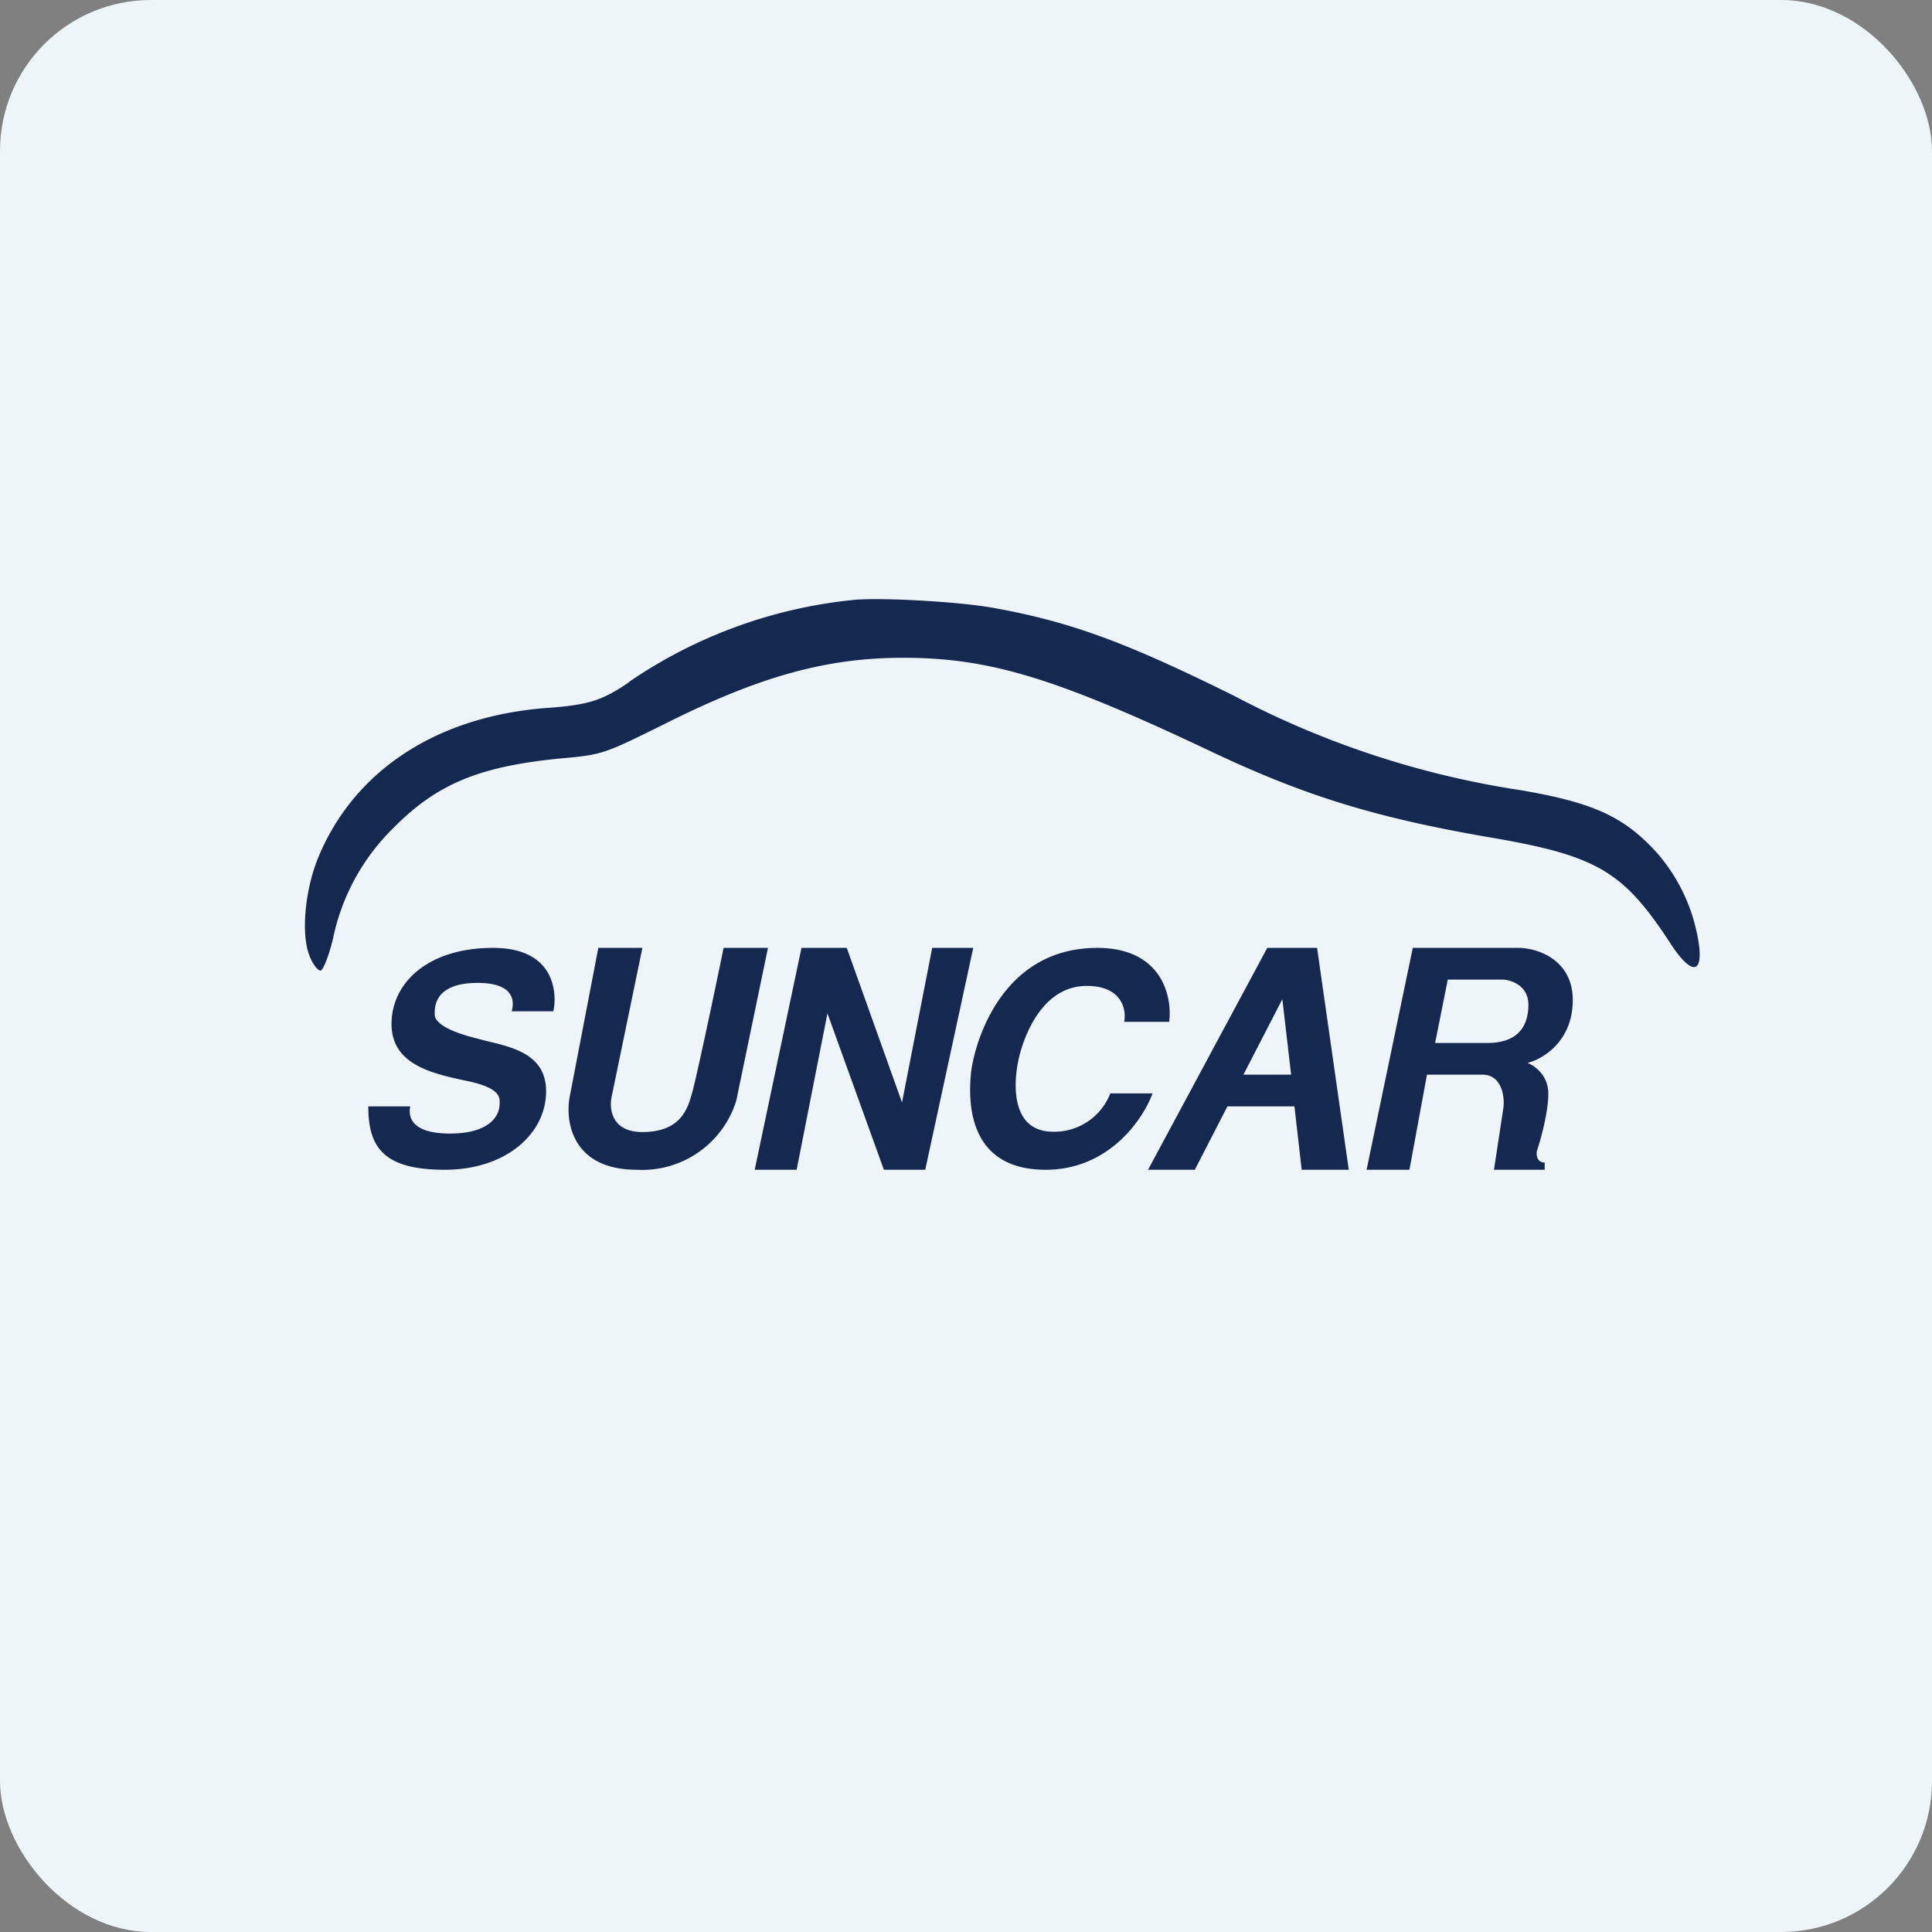
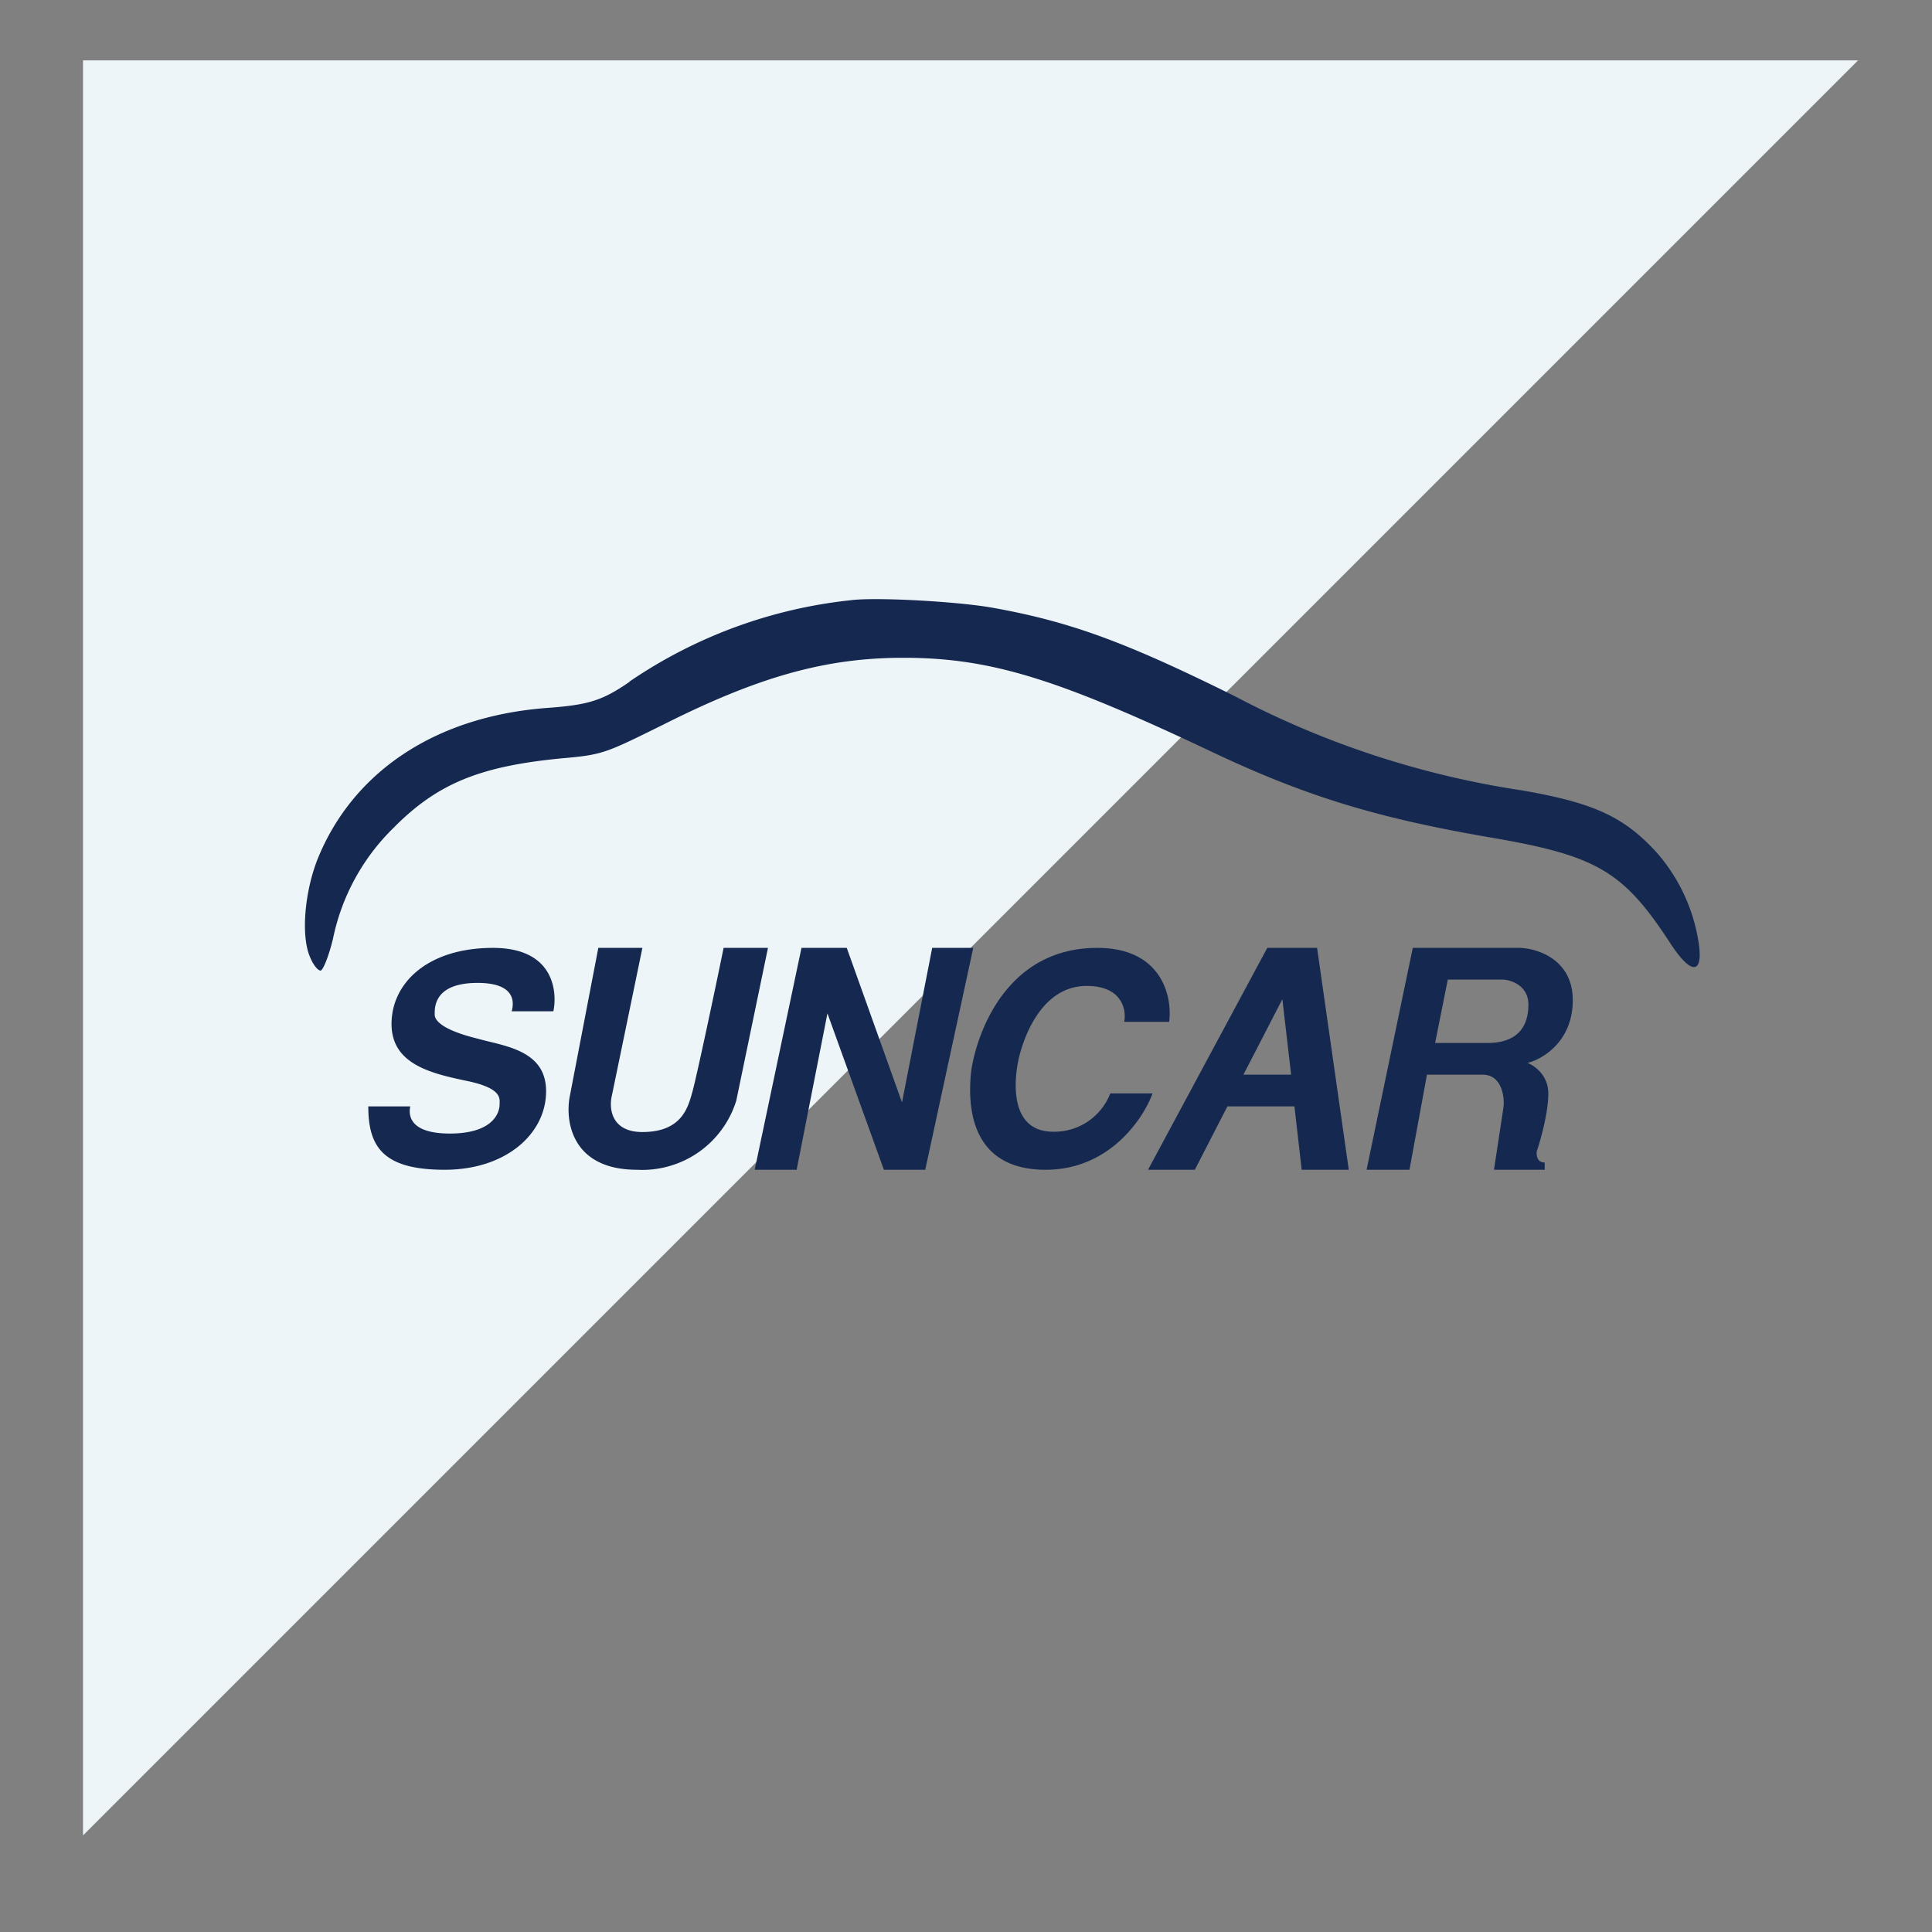
<svg xmlns="http://www.w3.org/2000/svg" width="64" height="64" viewBox="0 0 64 64">
  <rect x="0" y="0" width="64" height="64" fill="#808080" stroke="none" />
-   <rect x="0" y="0" width="64" height="64" rx="5" ry="5" fill="#eef5f9" />
-   <path fill="#eef5f9" d="M 2.75,2 L 61.55,2 L 61.55,60.80 L 2.75,60.80 L 2.75,2" />
+   <path fill="#eef5f9" d="M 2.75,2 L 61.55,2 L 2.75,60.80 L 2.75,2" />
  <path fill-rule="evenodd" d="M 20.85,22.58 A 15.99,15.99 0 0,1 28.21,19.88 C 29.03,19.78 31.67,19.92 32.87,20.13 C 35.44,20.59 37.27,21.26 40.88,23.05 A 29.93,29.93 0 0,0 50.40,26.18 C 52.78,26.59 53.79,27.05 54.87,28.23 A 5.86,5.86 0 0,1 56.22,30.95 C 56.49,32.26 56.09,32.41 55.34,31.26 C 53.77,28.85 52.91,28.34 49.30,27.73 C 45.55,27.08 43.21,26.36 40.11,24.89 C 35.02,22.48 32.81,21.79 29.92,21.79 C 27.36,21.79 25.14,22.41 21.98,24 C 20.04,24.96 19.97,25 18.62,25.12 C 15.89,25.38 14.48,25.96 13.03,27.43 A 7.14,7.14 0 0,0 11.03,31.10 C 10.90,31.64 10.72,32.10 10.63,32.15 C 10.54,32.17 10.37,31.96 10.26,31.68 C 9.97,30.98 10.09,29.55 10.52,28.46 C 11.70,25.54 14.46,23.72 18.14,23.45 C 19.51,23.35 19.96,23.20 20.85,22.59 L 20.85,22.58 M 13.59,36.65 L 12.20,36.65 C 12.20,37.99 12.69,38.75 14.73,38.75 C 16.77,38.75 18.09,37.55 18.09,36.15 C 18.09,34.94 17.02,34.70 16.10,34.48 L 15.68,34.37 C 14.69,34.11 14.40,33.82 14.40,33.61 L 14.40,33.58 C 14.40,33.35 14.40,32.56 15.82,32.56 C 16.98,32.56 17.06,33.11 16.95,33.50 L 18.33,33.50 C 18.44,33.03 18.48,31.40 16.33,31.40 C 14.16,31.40 12.97,32.57 12.97,33.92 C 12.97,35.26 14.29,35.56 15.48,35.81 C 16.58,36.04 16.56,36.36 16.55,36.55 L 16.55,36.59 C 16.55,36.77 16.43,37.55 14.90,37.55 C 13.67,37.55 13.51,37.03 13.59,36.65 L 13.59,36.65 M 21.28,31.40 L 19.82,31.40 L 18.88,36.29 C 18.71,37.11 18.92,38.75 21.10,38.75 A 3.26,3.26 0 0,0 24.39,36.46 L 25.44,31.40 L 23.97,31.40 C 23.68,32.83 23.05,35.79 22.93,36.19 C 22.79,36.69 22.58,37.50 21.28,37.50 C 20.23,37.50 20.17,36.69 20.27,36.29 L 21.28,31.40 L 21.28,31.40 M 25,38.75 L 26.55,31.40 L 28.05,31.40 L 29.88,36.52 L 30.88,31.40 L 32.24,31.40 L 30.65,38.75 L 29.28,38.75 L 27.41,33.57 L 26.39,38.75 L 25.01,38.75 L 25,38.75 M 38.18,36.22 L 36.78,36.22 A 1.99,1.99 0 0,1 34.89,37.49 C 33.42,37.49 33.58,35.76 33.76,35.01 C 33.94,34.28 34.54,32.66 36,32.66 C 37.17,32.66 37.32,33.45 37.24,33.85 L 38.73,33.85 C 38.84,33.03 38.50,31.40 36.35,31.40 C 33.05,31.40 32.23,34.78 32.16,35.60 C 32.09,36.41 32.01,38.75 34.64,38.75 C 36.74,38.75 37.87,37.07 38.18,36.22 M 39.58,38.75 L 38.03,38.75 L 41.98,31.40 L 43.63,31.40 L 44.68,38.75 L 43.12,38.75 L 42.88,36.65 L 40.66,36.65 L 39.58,38.75 M 42.48,33.10 L 42.77,35.60 L 41.19,35.60 L 42.48,33.10 M 45.27,38.75 L 46.80,31.40 L 50.33,31.40 C 50.92,31.41 52.10,31.78 52.10,33.13 C 52.10,34.50 51.10,35.09 50.60,35.21 C 50.83,35.30 51.29,35.61 51.29,36.23 C 51.29,36.84 51.04,37.75 50.91,38.13 C 50.89,38.26 50.91,38.51 51.17,38.51 L 51.17,38.75 L 49.49,38.75 L 49.80,36.71 C 49.85,36.40 49.78,35.60 49.11,35.60 L 47.27,35.60 L 46.69,38.75 L 45.27,38.75 M 47.96,32.45 L 49.80,32.45 C 50.08,32.47 50.63,32.66 50.63,33.28 C 50.63,34.05 50.23,34.55 49.27,34.55 L 47.54,34.55 L 47.96,32.45" fill="#15284f" />
</svg>